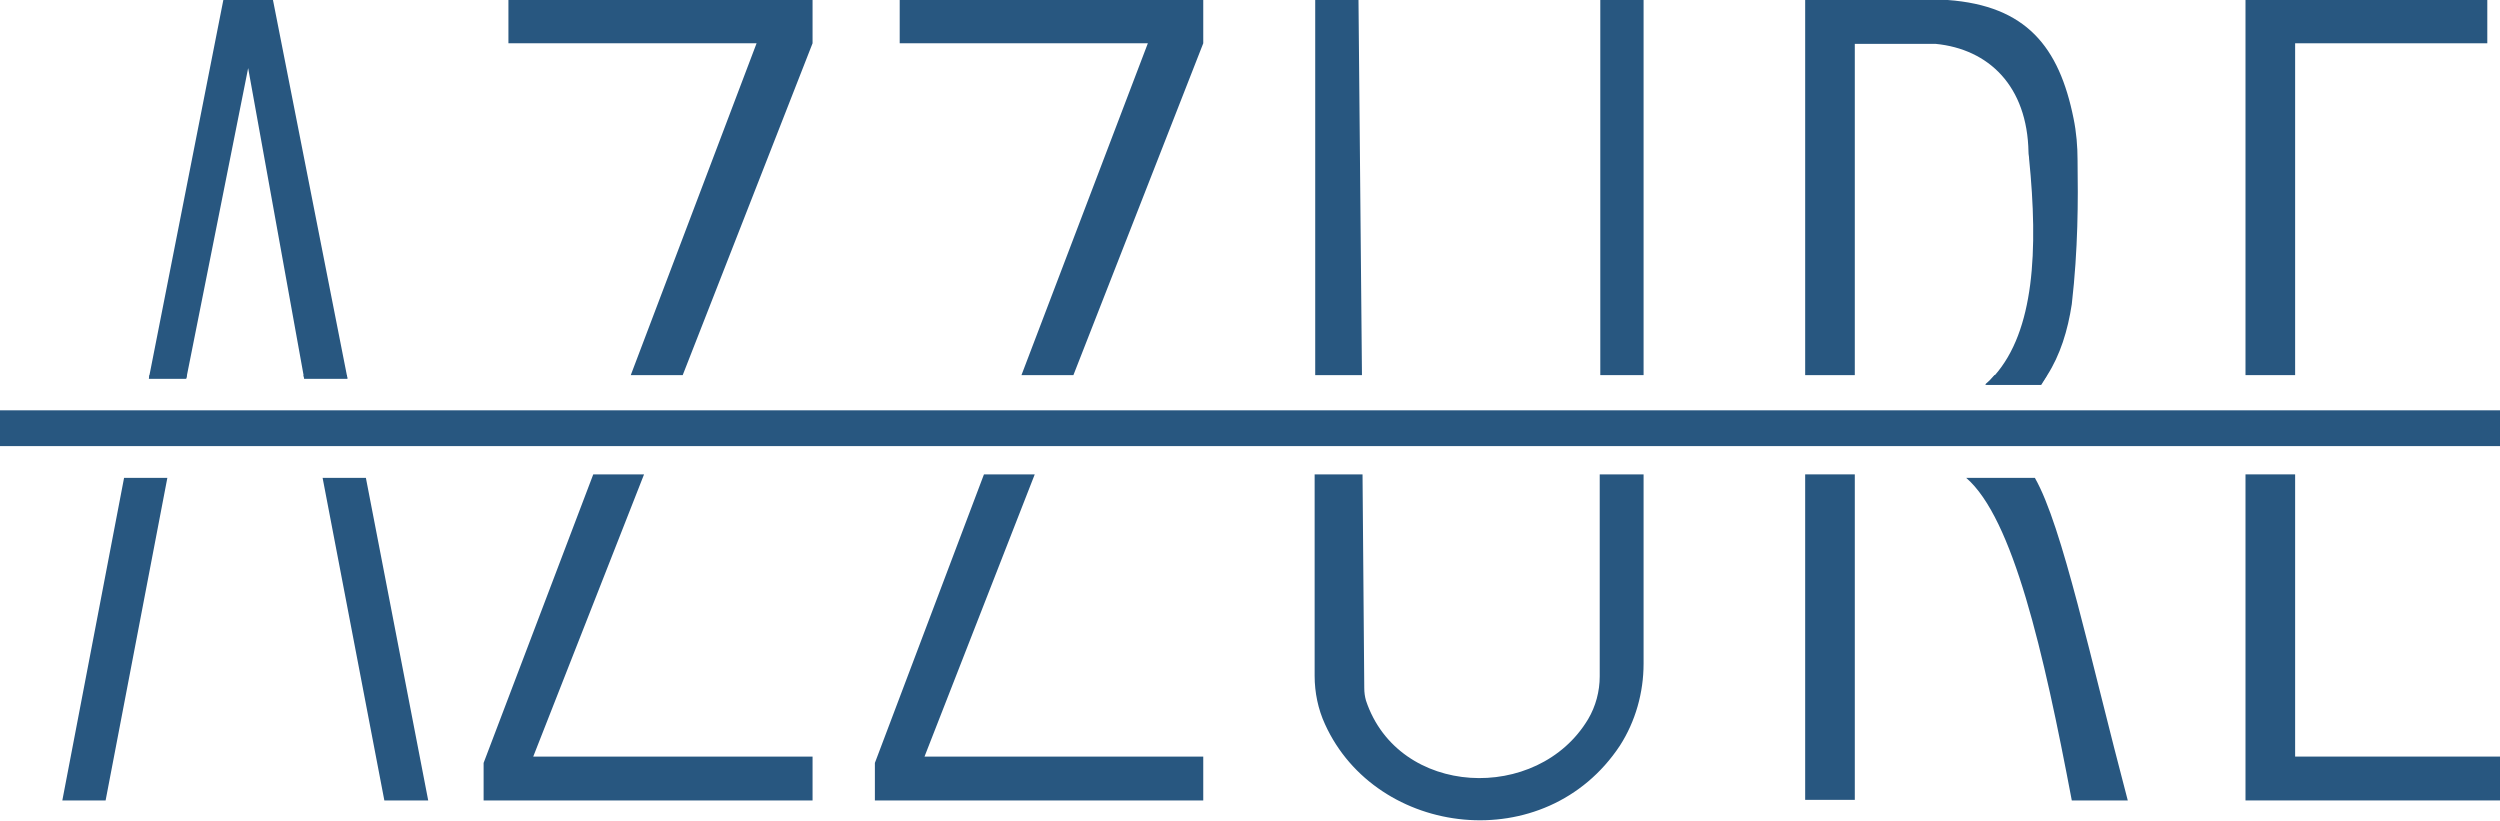
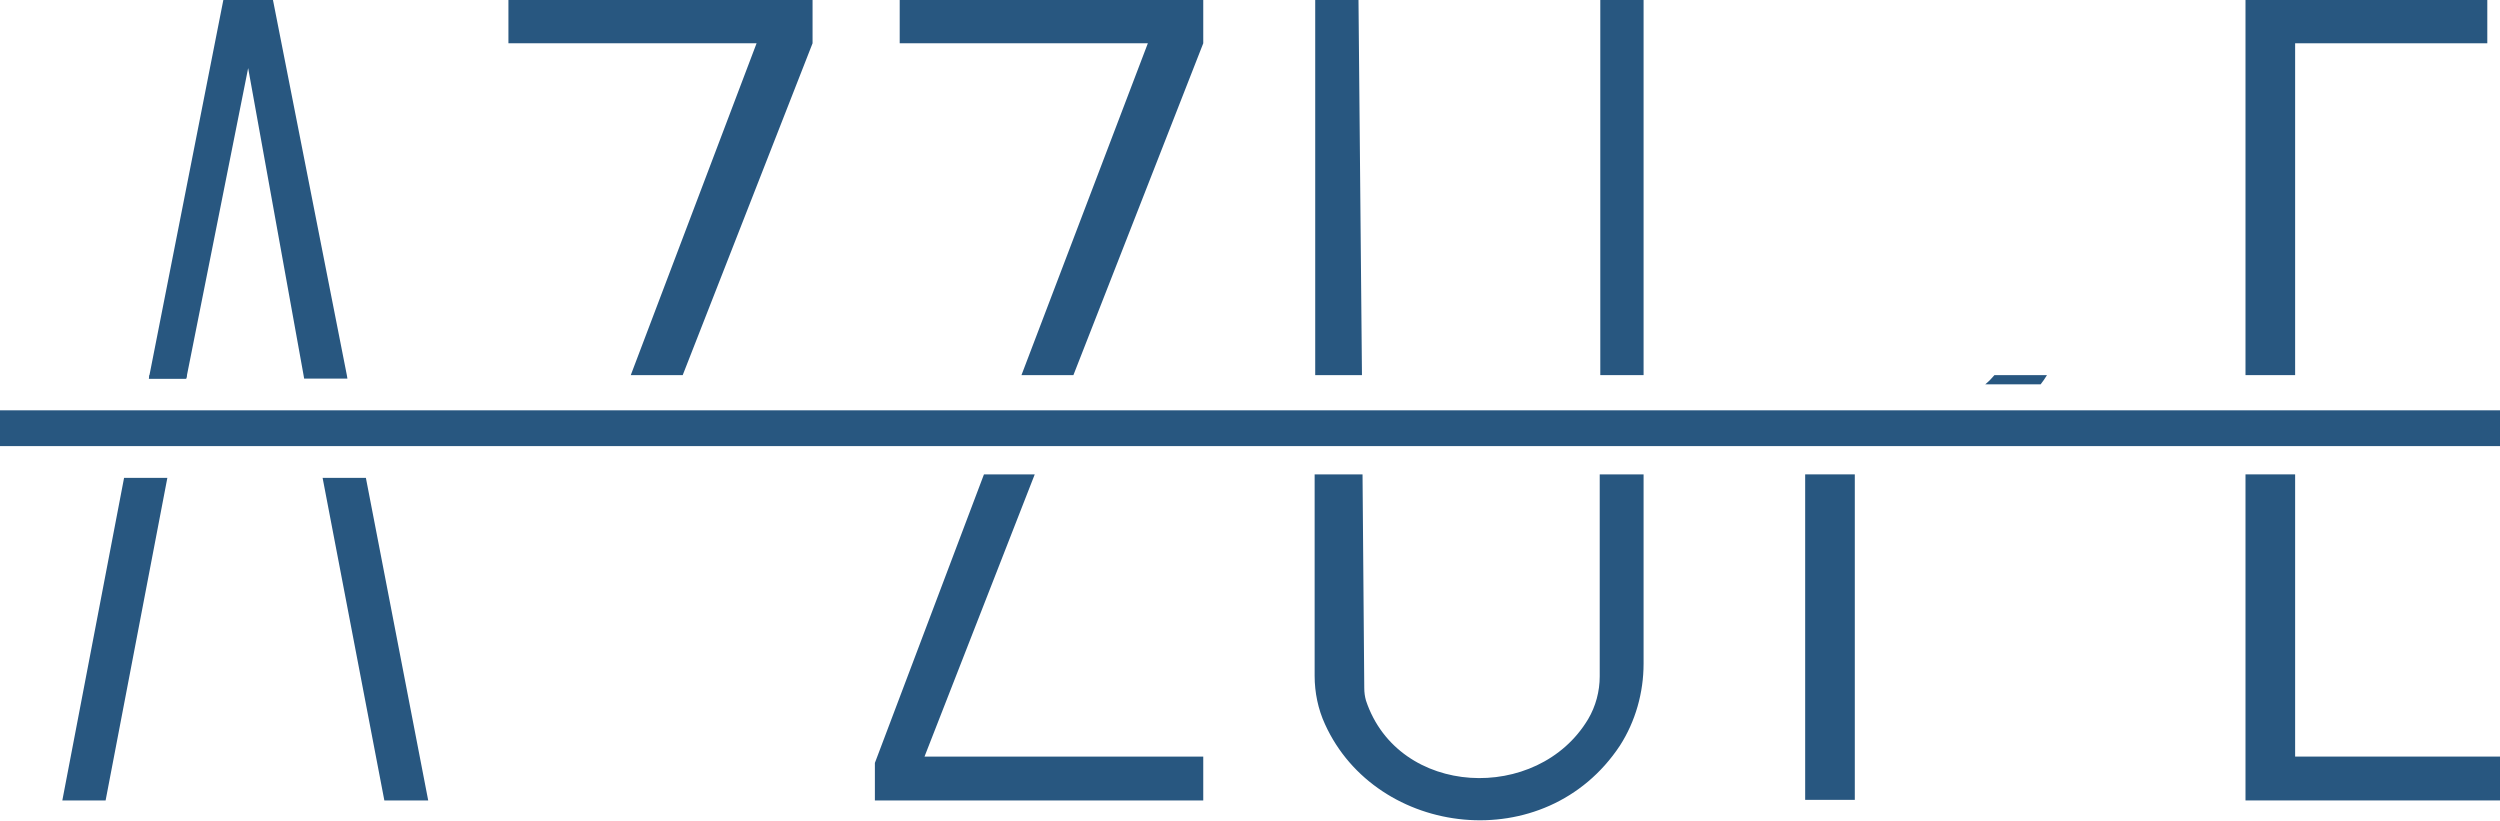
<svg xmlns="http://www.w3.org/2000/svg" version="1.1" id="Layer_1" x="0px" y="0px" viewBox="0 0 433.2 142.2" style="enable-background:new 0 0 433.2 142.2;" xml:space="preserve">
  <style type="text/css">
	.st0{fill:#285780;}
</style>
  <g>
    <rect y="71.1" class="st0" width="433.2" height="6.2" />
    <polygon class="st0" points="10.8,138.7 18.3,138.7 29,82.8 21.5,82.8  " />
    <polygon class="st0" points="60.2,65.6 52.7,65.6 52.6,65 43,11.8 32.4,65 32.3,65.6 25.8,65.6 25.9,65 38.7,0 47.3,0 60.1,65  " />
    <polygon class="st0" points="55.9,82.8 63.4,82.8 74.2,138.7 66.6,138.7  " />
    <polygon class="st0" points="140.8,0 140.8,7.5 118.3,65 109.3,65 131.1,7.5 88.1,7.5 88.1,0  " />
-     <polygon class="st0" points="92.4,131.1 140.8,131.1 140.8,138.7 83.8,138.7 83.8,132.2 102.8,82.2 111.6,82.2  " />
    <polygon class="st0" points="208.5,0 208.5,7.5 186,65 177,65 198.9,7.5 155.9,7.5 155.9,0  " />
    <polygon class="st0" points="160.2,131.1 208.5,131.1 208.5,138.7 151.6,138.7 151.6,132.2 170.5,82.2 179.3,82.2  " />
    <polygon class="st0" points="236,65 227.9,65 227.9,0 235.4,0  " />
    <rect x="277.3" y="0" class="st0" width="7.5" height="65" />
    <g>
      <path class="st0" d="M277.3,82.2h7.5V115c0,5-1.4,10-4.1,14.2c-12.9,19.5-42.2,15.9-51.1-3.7c-1.2-2.6-1.8-5.5-1.8-8.4    c0-9.3,0-34.9,0-34.9h8.3l0.3,37c0,0.8,0.1,1.5,0.3,2.2c5.6,16.8,29.8,17.8,38.5,3.2c1.3-2.2,2-4.8,2-7.4v-35H277.3z" />
    </g>
    <rect x="312.8" y="82.2" class="st0" width="8.6" height="56.4" />
    <g>
-       <path class="st0" d="M359,52.7c-0.7,4.6-2,8.8-4.3,12.4l-1,1.6H344c0.6-0.5,1.1-1,1.6-1.6c6.9-7.8,7.6-21.7,6-37.6    c0-0.4-0.1-0.7-0.1-1.1c-0.2-11.5-6.9-17.9-16.1-18.8h-14V65h-8.6V0h24.7c13.6,1,19.3,8.1,21.8,20.5c0.5,2.4,0.7,4.9,0.7,7.3    C360.1,34.8,360.1,43.1,359,52.7" />
-       <path class="st0" d="M340.7,82.8c8.1,7,13.4,30,18.3,55.9h9.7c-6.5-24.6-11.3-47.5-16.1-55.9C352.6,82.8,340.7,82.8,340.7,82.8z" />
-     </g>
+       </g>
    <polygon class="st0" points="397.7,65 389.1,65 389.1,0 431,0 431,7.5 397.7,7.5  " />
    <polygon class="st0" points="433.2,131.1 433.2,138.7 389.1,138.7 389.1,82.2 397.7,82.2 397.7,131.1  " />
    <polygon class="st0" points="25.9,65 25.8,65.6 32.2,65.6 32.4,65  " />
-     <polygon class="st0" points="52.6,65 52.7,65.6 60.2,65.6 60.1,65  " />
    <g>
-       <path class="st0" d="M354.7,65c-0.3,0.5-0.7,1.1-1.1,1.6H344c0.6-0.5,1.1-1,1.6-1.6H354.7z" />
+       <path class="st0" d="M354.7,65c-0.3,0.5-0.7,1.1-1.1,1.6H344c0.6-0.5,1.1-1,1.6-1.6H354.7" />
    </g>
  </g>
</svg>